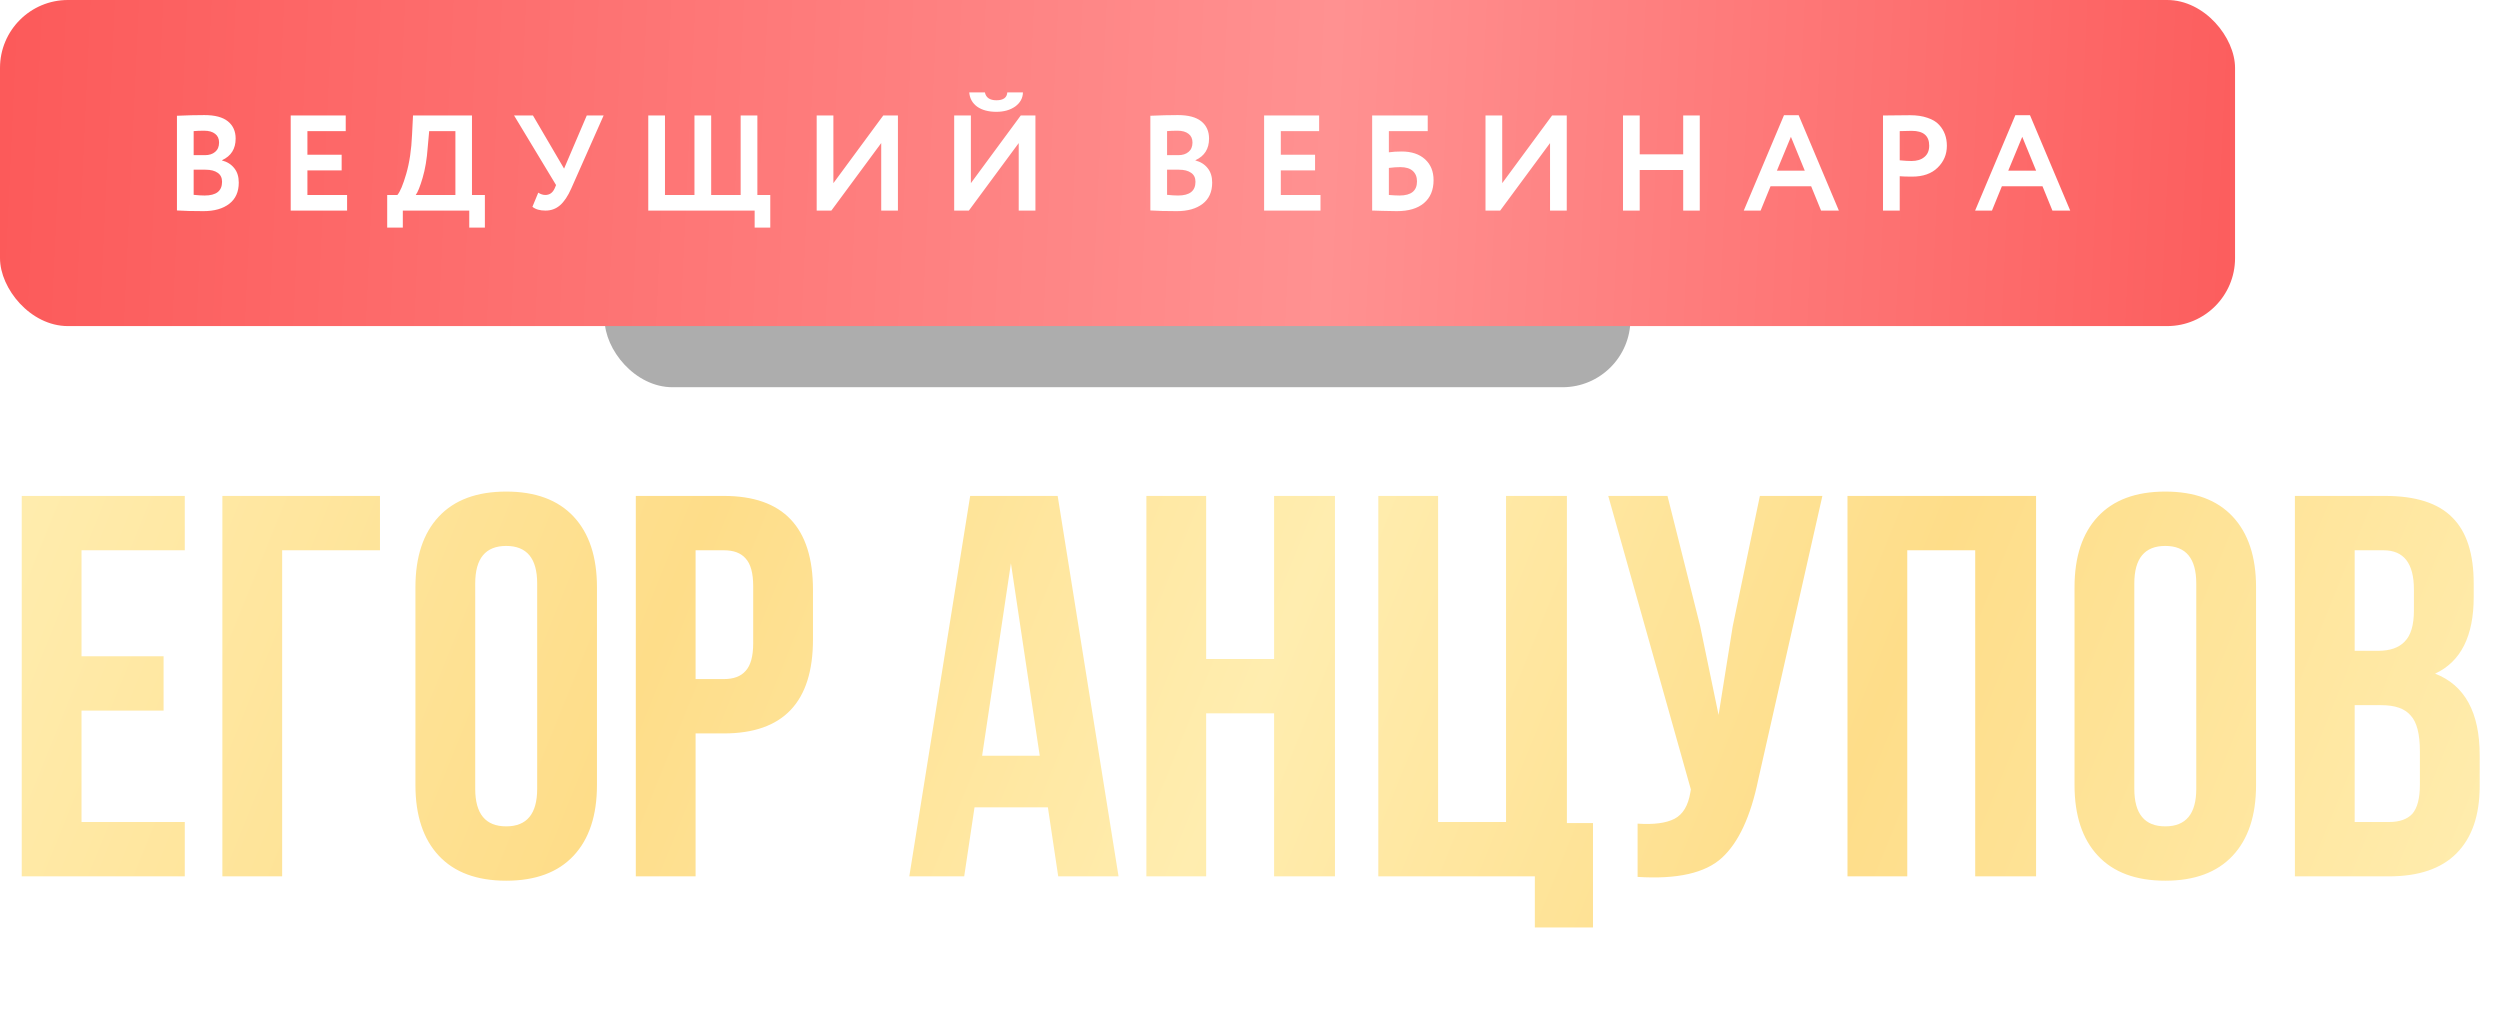
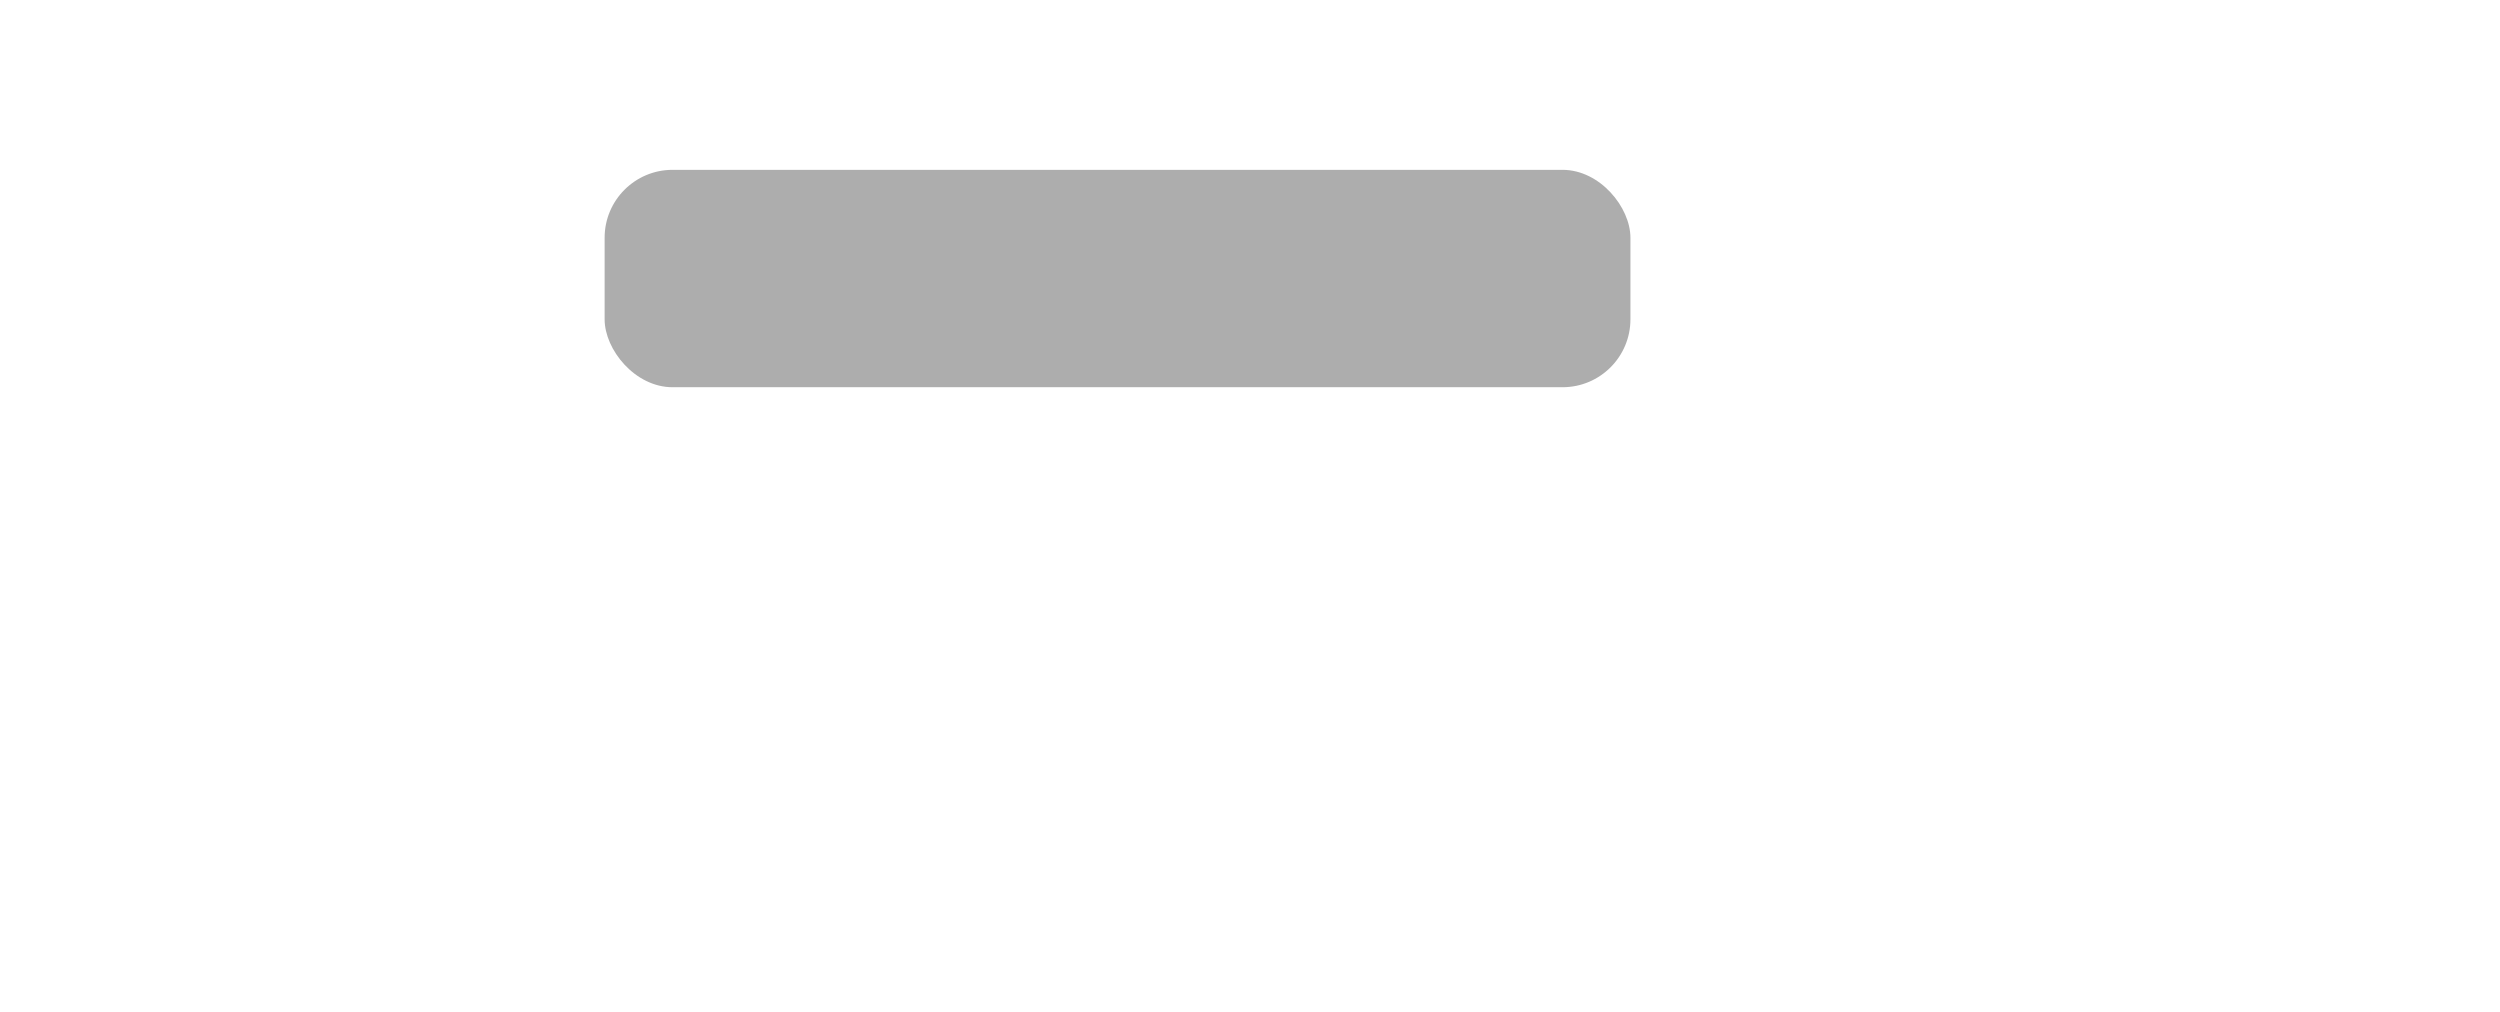
<svg xmlns="http://www.w3.org/2000/svg" width="368" height="149" viewBox="0 0 368 149" fill="none">
  <g filter="url(#filter0_f_40_17)">
    <rect x="89" y="25" width="151" height="32" rx="10" fill="#797979" fill-opacity="0.61" />
  </g>
-   <rect width="329" height="48" rx="10" fill="url(#paint0_linear_40_17)" />
-   <path d="M26.047 30.98V17.04C27.487 16.973 28.834 16.94 30.087 16.94C31.634 16.94 32.787 17.247 33.547 17.86C34.307 18.473 34.687 19.32 34.687 20.4C34.687 21.907 34.021 22.967 32.687 23.58V23.62C33.447 23.82 34.047 24.2 34.487 24.76C34.927 25.307 35.147 26.013 35.147 26.88C35.147 28.24 34.681 29.28 33.747 30C32.814 30.72 31.547 31.08 29.947 31.08C28.347 31.08 27.047 31.047 26.047 30.98ZM30.247 24.98H28.507V28.68C29.134 28.747 29.674 28.78 30.127 28.78C31.834 28.78 32.687 28.107 32.687 26.76C32.687 26.173 32.474 25.733 32.047 25.44C31.621 25.133 31.021 24.98 30.247 24.98ZM30.047 19.24C29.461 19.24 28.947 19.26 28.507 19.3V22.84H30.167C30.794 22.84 31.294 22.68 31.667 22.36C32.054 22.04 32.247 21.58 32.247 20.98C32.247 20.42 32.054 19.993 31.667 19.7C31.281 19.393 30.741 19.24 30.047 19.24ZM51.091 31H42.791V17H50.891V19.3H45.251V22.78H50.291V25.08H45.251V28.7H51.091V31ZM59.295 33.5H56.995V28.7H58.495C58.895 28.233 59.328 27.2 59.795 25.6C60.275 23.96 60.562 22.027 60.655 19.8L60.795 17H69.475V28.7H71.375V33.5H69.075V31H59.295V33.5ZM63.175 19.3L62.955 21.74C62.835 23.42 62.588 24.893 62.215 26.16C61.828 27.48 61.488 28.327 61.195 28.7H67.035V19.3H63.175ZM86.372 17H88.852L84.092 27.74C83.599 28.86 83.046 29.687 82.432 30.22C81.832 30.74 81.119 31 80.292 31C79.466 31 78.826 30.813 78.372 30.44L79.232 28.36C79.579 28.587 79.926 28.7 80.272 28.7C80.899 28.7 81.359 28.373 81.652 27.72L81.852 27.24L75.672 17H78.452L83.032 24.82L86.372 17ZM111.085 31H95.425V17H97.885V28.7H102.225V17H104.685V28.7H109.025V17H111.485V28.7H113.385V33.5H111.085V31ZM129.715 21.06L122.375 31H120.215V17H122.675V26.96L130.015 17H132.175V31H129.715V21.06ZM149.955 21.06L142.615 31H140.455V17H142.915V26.96L150.255 17H152.415V31H149.955V21.06ZM142.675 13.6H144.975C145.135 14.373 145.702 14.76 146.675 14.76C147.689 14.76 148.222 14.373 148.275 13.6H150.575C150.562 14.44 150.182 15.133 149.435 15.68C148.689 16.2 147.769 16.46 146.675 16.46C145.502 16.46 144.555 16.207 143.835 15.7C143.129 15.18 142.742 14.48 142.675 13.6ZM169.333 30.98V17.04C170.773 16.973 172.12 16.94 173.373 16.94C174.92 16.94 176.073 17.247 176.833 17.86C177.593 18.473 177.973 19.32 177.973 20.4C177.973 21.907 177.307 22.967 175.973 23.58V23.62C176.733 23.82 177.333 24.2 177.773 24.76C178.213 25.307 178.433 26.013 178.433 26.88C178.433 28.24 177.967 29.28 177.033 30C176.1 30.72 174.833 31.08 173.233 31.08C171.633 31.08 170.333 31.047 169.333 30.98ZM173.533 24.98H171.793V28.68C172.42 28.747 172.96 28.78 173.413 28.78C175.12 28.78 175.973 28.107 175.973 26.76C175.973 26.173 175.76 25.733 175.333 25.44C174.907 25.133 174.307 24.98 173.533 24.98ZM173.333 19.24C172.747 19.24 172.233 19.26 171.793 19.3V22.84H173.453C174.08 22.84 174.58 22.68 174.953 22.36C175.34 22.04 175.533 21.58 175.533 20.98C175.533 20.42 175.34 19.993 174.953 19.7C174.567 19.393 174.027 19.24 173.333 19.24ZM194.377 31H186.077V17H194.177V19.3H188.537V22.78H193.577V25.08H188.537V28.7H194.377V31ZM201.981 31V17H210.161V19.3H204.441V22.42C204.988 22.34 205.614 22.3 206.321 22.3C207.774 22.3 208.921 22.68 209.761 23.44C210.601 24.2 211.021 25.227 211.021 26.52C211.021 27.973 210.548 29.1 209.601 29.9C208.668 30.687 207.341 31.08 205.621 31.08C205.301 31.08 204.594 31.067 203.501 31.04C203.288 31.04 203.061 31.033 202.821 31.02C202.581 31.02 202.394 31.013 202.261 31C202.141 31 202.048 31 201.981 31ZM206.121 24.6C205.614 24.6 205.054 24.64 204.441 24.72V28.7C205.094 28.753 205.614 28.78 206.001 28.78C207.721 28.78 208.581 28.087 208.581 26.7C208.581 26.047 208.374 25.533 207.961 25.16C207.548 24.787 206.934 24.6 206.121 24.6ZM228.166 21.06L220.826 31H218.666V17H221.126V26.96L228.466 17H230.626V31H228.166V21.06ZM250.206 31H247.766V25.02H241.366V31H238.906V17H241.366V22.72H247.766V17H250.206V31ZM259.162 31H256.682L262.602 16.96H264.762L270.682 31H268.062L266.602 27.42H260.622L259.162 31ZM265.662 25.12L263.622 20.14L261.562 25.12H265.662ZM279.639 25.94V31H277.179V17C277.765 17 278.399 16.993 279.079 16.98C279.772 16.967 280.465 16.96 281.159 16.96C282.145 16.96 282.999 17.087 283.719 17.34C284.452 17.58 285.019 17.92 285.419 18.36C285.819 18.787 286.112 19.26 286.299 19.78C286.485 20.287 286.579 20.847 286.579 21.46C286.579 22.727 286.125 23.8 285.219 24.68C284.325 25.56 283.072 26 281.459 26C280.645 26 280.039 25.98 279.639 25.94ZM281.399 19.26L279.639 19.3V23.6C280.345 23.667 280.925 23.7 281.379 23.7C282.165 23.7 282.792 23.507 283.259 23.12C283.739 22.733 283.979 22.173 283.979 21.44C283.979 19.987 283.119 19.26 281.399 19.26ZM293.216 31H290.736L296.656 16.96H298.816L304.736 31H302.116L300.656 27.42H294.676L293.216 31ZM299.716 25.12L297.676 20.14L295.616 25.12H299.716Z" fill="white" />
-   <path d="M12 81V96.6H24.08V104.6H12V121H27.2V129H3.2V73H27.2V81H12ZM41.533 129H32.733V73H55.933V81H41.533V129ZM69.952 85.88V116.12C69.952 119.8 71.472 121.64 74.512 121.64C77.552 121.64 79.072 119.8 79.072 116.12V85.88C79.072 82.2 77.552 80.36 74.512 80.36C71.472 80.36 69.952 82.2 69.952 85.88ZM61.152 115.56V86.44C61.152 81.96 62.298 78.493 64.592 76.04C66.885 73.587 70.192 72.36 74.512 72.36C78.832 72.36 82.138 73.587 84.432 76.04C86.725 78.493 87.872 81.96 87.872 86.44V115.56C87.872 120.04 86.725 123.507 84.432 125.96C82.138 128.413 78.832 129.64 74.512 129.64C70.192 129.64 66.885 128.413 64.592 125.96C62.298 123.507 61.152 120.04 61.152 115.56ZM106.551 73C115.297 73 119.671 77.613 119.671 86.84V94.12C119.671 103.347 115.297 107.96 106.551 107.96H102.391V129H93.591V73H106.551ZM106.551 81H102.391V99.96H106.551C107.991 99.96 109.057 99.56 109.751 98.76C110.497 97.96 110.871 96.6 110.871 94.68V86.28C110.871 84.36 110.497 83 109.751 82.2C109.057 81.4 107.991 81 106.551 81ZM155.689 73L164.649 129H155.769L154.249 118.84H143.449L141.929 129H133.849L142.809 73H155.689ZM148.809 82.92L144.569 111.24H153.049L148.809 82.92ZM177.547 105V129H168.747V73H177.547V97H187.547V73H196.507V129H187.547V105H177.547ZM202.888 129V73H211.688V121H221.688V73H230.648V121.16H234.488V136.52H225.928V129H202.888ZM268.254 73L258.814 114.76C257.694 120.2 255.907 124.04 253.454 126.28C251 128.52 246.867 129.453 241.054 129.08V121.24C243.454 121.4 245.267 121.16 246.494 120.52C247.72 119.88 248.494 118.6 248.814 116.68L248.894 116.2L236.734 73H245.454L250.254 92.12L252.974 105.24L255.054 92.2L259.054 73H268.254ZM280.75 81V129H271.95V73H299.71V129H290.75V81H280.75ZM314.171 85.88V116.12C314.171 119.8 315.691 121.64 318.731 121.64C321.771 121.64 323.291 119.8 323.291 116.12V85.88C323.291 82.2 321.771 80.36 318.731 80.36C315.691 80.36 314.171 82.2 314.171 85.88ZM305.371 115.56V86.44C305.371 81.96 306.517 78.493 308.811 76.04C311.104 73.587 314.411 72.36 318.731 72.36C323.051 72.36 326.357 73.587 328.651 76.04C330.944 78.493 332.091 81.96 332.091 86.44V115.56C332.091 120.04 330.944 123.507 328.651 125.96C326.357 128.413 323.051 129.64 318.731 129.64C314.411 129.64 311.104 128.413 308.811 125.96C306.517 123.507 305.371 120.04 305.371 115.56ZM351.089 73C355.623 73 358.929 74.067 361.009 76.2C363.089 78.28 364.129 81.507 364.129 85.88V87.88C364.129 93.64 362.236 97.4 358.449 99.16C362.823 100.867 365.009 104.867 365.009 111.16V115.72C365.009 120.04 363.863 123.347 361.569 125.64C359.329 127.88 356.023 129 351.649 129H337.809V73H351.089ZM350.529 103.8H346.609V121H351.649C353.196 121 354.343 120.6 355.089 119.8C355.836 118.947 356.209 117.507 356.209 115.48V110.6C356.209 108.04 355.756 106.28 354.849 105.32C353.996 104.307 352.556 103.8 350.529 103.8ZM350.849 81H346.609V95.8H350.049C351.809 95.8 353.116 95.347 353.969 94.44C354.876 93.533 355.329 92.013 355.329 89.88V86.76C355.329 82.92 353.836 81 350.849 81Z" fill="white" />
-   <path d="M12 81V96.6H24.08V104.6H12V121H27.2V129H3.2V73H27.2V81H12ZM41.533 129H32.733V73H55.933V81H41.533V129ZM69.952 85.88V116.12C69.952 119.8 71.472 121.64 74.512 121.64C77.552 121.64 79.072 119.8 79.072 116.12V85.88C79.072 82.2 77.552 80.36 74.512 80.36C71.472 80.36 69.952 82.2 69.952 85.88ZM61.152 115.56V86.44C61.152 81.96 62.298 78.493 64.592 76.04C66.885 73.587 70.192 72.36 74.512 72.36C78.832 72.36 82.138 73.587 84.432 76.04C86.725 78.493 87.872 81.96 87.872 86.44V115.56C87.872 120.04 86.725 123.507 84.432 125.96C82.138 128.413 78.832 129.64 74.512 129.64C70.192 129.64 66.885 128.413 64.592 125.96C62.298 123.507 61.152 120.04 61.152 115.56ZM106.551 73C115.297 73 119.671 77.613 119.671 86.84V94.12C119.671 103.347 115.297 107.96 106.551 107.96H102.391V129H93.591V73H106.551ZM106.551 81H102.391V99.96H106.551C107.991 99.96 109.057 99.56 109.751 98.76C110.497 97.96 110.871 96.6 110.871 94.68V86.28C110.871 84.36 110.497 83 109.751 82.2C109.057 81.4 107.991 81 106.551 81ZM155.689 73L164.649 129H155.769L154.249 118.84H143.449L141.929 129H133.849L142.809 73H155.689ZM148.809 82.92L144.569 111.24H153.049L148.809 82.92ZM177.547 105V129H168.747V73H177.547V97H187.547V73H196.507V129H187.547V105H177.547ZM202.888 129V73H211.688V121H221.688V73H230.648V121.16H234.488V136.52H225.928V129H202.888ZM268.254 73L258.814 114.76C257.694 120.2 255.907 124.04 253.454 126.28C251 128.52 246.867 129.453 241.054 129.08V121.24C243.454 121.4 245.267 121.16 246.494 120.52C247.72 119.88 248.494 118.6 248.814 116.68L248.894 116.2L236.734 73H245.454L250.254 92.12L252.974 105.24L255.054 92.2L259.054 73H268.254ZM280.75 81V129H271.95V73H299.71V129H290.75V81H280.75ZM314.171 85.88V116.12C314.171 119.8 315.691 121.64 318.731 121.64C321.771 121.64 323.291 119.8 323.291 116.12V85.88C323.291 82.2 321.771 80.36 318.731 80.36C315.691 80.36 314.171 82.2 314.171 85.88ZM305.371 115.56V86.44C305.371 81.96 306.517 78.493 308.811 76.04C311.104 73.587 314.411 72.36 318.731 72.36C323.051 72.36 326.357 73.587 328.651 76.04C330.944 78.493 332.091 81.96 332.091 86.44V115.56C332.091 120.04 330.944 123.507 328.651 125.96C326.357 128.413 323.051 129.64 318.731 129.64C314.411 129.64 311.104 128.413 308.811 125.96C306.517 123.507 305.371 120.04 305.371 115.56ZM351.089 73C355.623 73 358.929 74.067 361.009 76.2C363.089 78.28 364.129 81.507 364.129 85.88V87.88C364.129 93.64 362.236 97.4 358.449 99.16C362.823 100.867 365.009 104.867 365.009 111.16V115.72C365.009 120.04 363.863 123.347 361.569 125.64C359.329 127.88 356.023 129 351.649 129H337.809V73H351.089ZM350.529 103.8H346.609V121H351.649C353.196 121 354.343 120.6 355.089 119.8C355.836 118.947 356.209 117.507 356.209 115.48V110.6C356.209 108.04 355.756 106.28 354.849 105.32C353.996 104.307 352.556 103.8 350.529 103.8ZM350.849 81H346.609V95.8H350.049C351.809 95.8 353.116 95.347 353.969 94.44C354.876 93.533 355.329 92.013 355.329 89.88V86.76C355.329 82.92 353.836 81 350.849 81Z" fill="url(#paint1_linear_40_17)" />
  <defs>
    <filter id="filter0_f_40_17" x="64" y="0" width="201" height="82" filterUnits="userSpaceOnUse" color-interpolation-filters="sRGB">
      <feFlood flood-opacity="0" result="BackgroundImageFix" />
      <feBlend mode="normal" in="SourceGraphic" in2="BackgroundImageFix" result="shape" />
      <feGaussianBlur stdDeviation="12.5" result="effect1_foregroundBlur_40_17" />
    </filter>
    <linearGradient id="paint0_linear_40_17" x1="-1.99634e-06" y1="18.909" x2="338.137" y2="34.746" gradientUnits="userSpaceOnUse">
      <stop stop-color="#FC5A5A" />
      <stop offset="0.578" stop-color="#FF9191" />
      <stop offset="1" stop-color="#FC5A5A" />
    </linearGradient>
    <linearGradient id="paint1_linear_40_17" x1="2.79702e-06" y1="70.778" x2="336.649" y2="207.121" gradientUnits="userSpaceOnUse">
      <stop stop-color="#FFEDAF" />
      <stop offset="0.271" stop-color="#FEDD89" />
      <stop offset="0.505" stop-color="#FFEDAF" />
      <stop offset="0.74" stop-color="#FEDD89" />
      <stop offset="1" stop-color="#FFEDAF" />
    </linearGradient>
  </defs>
</svg>